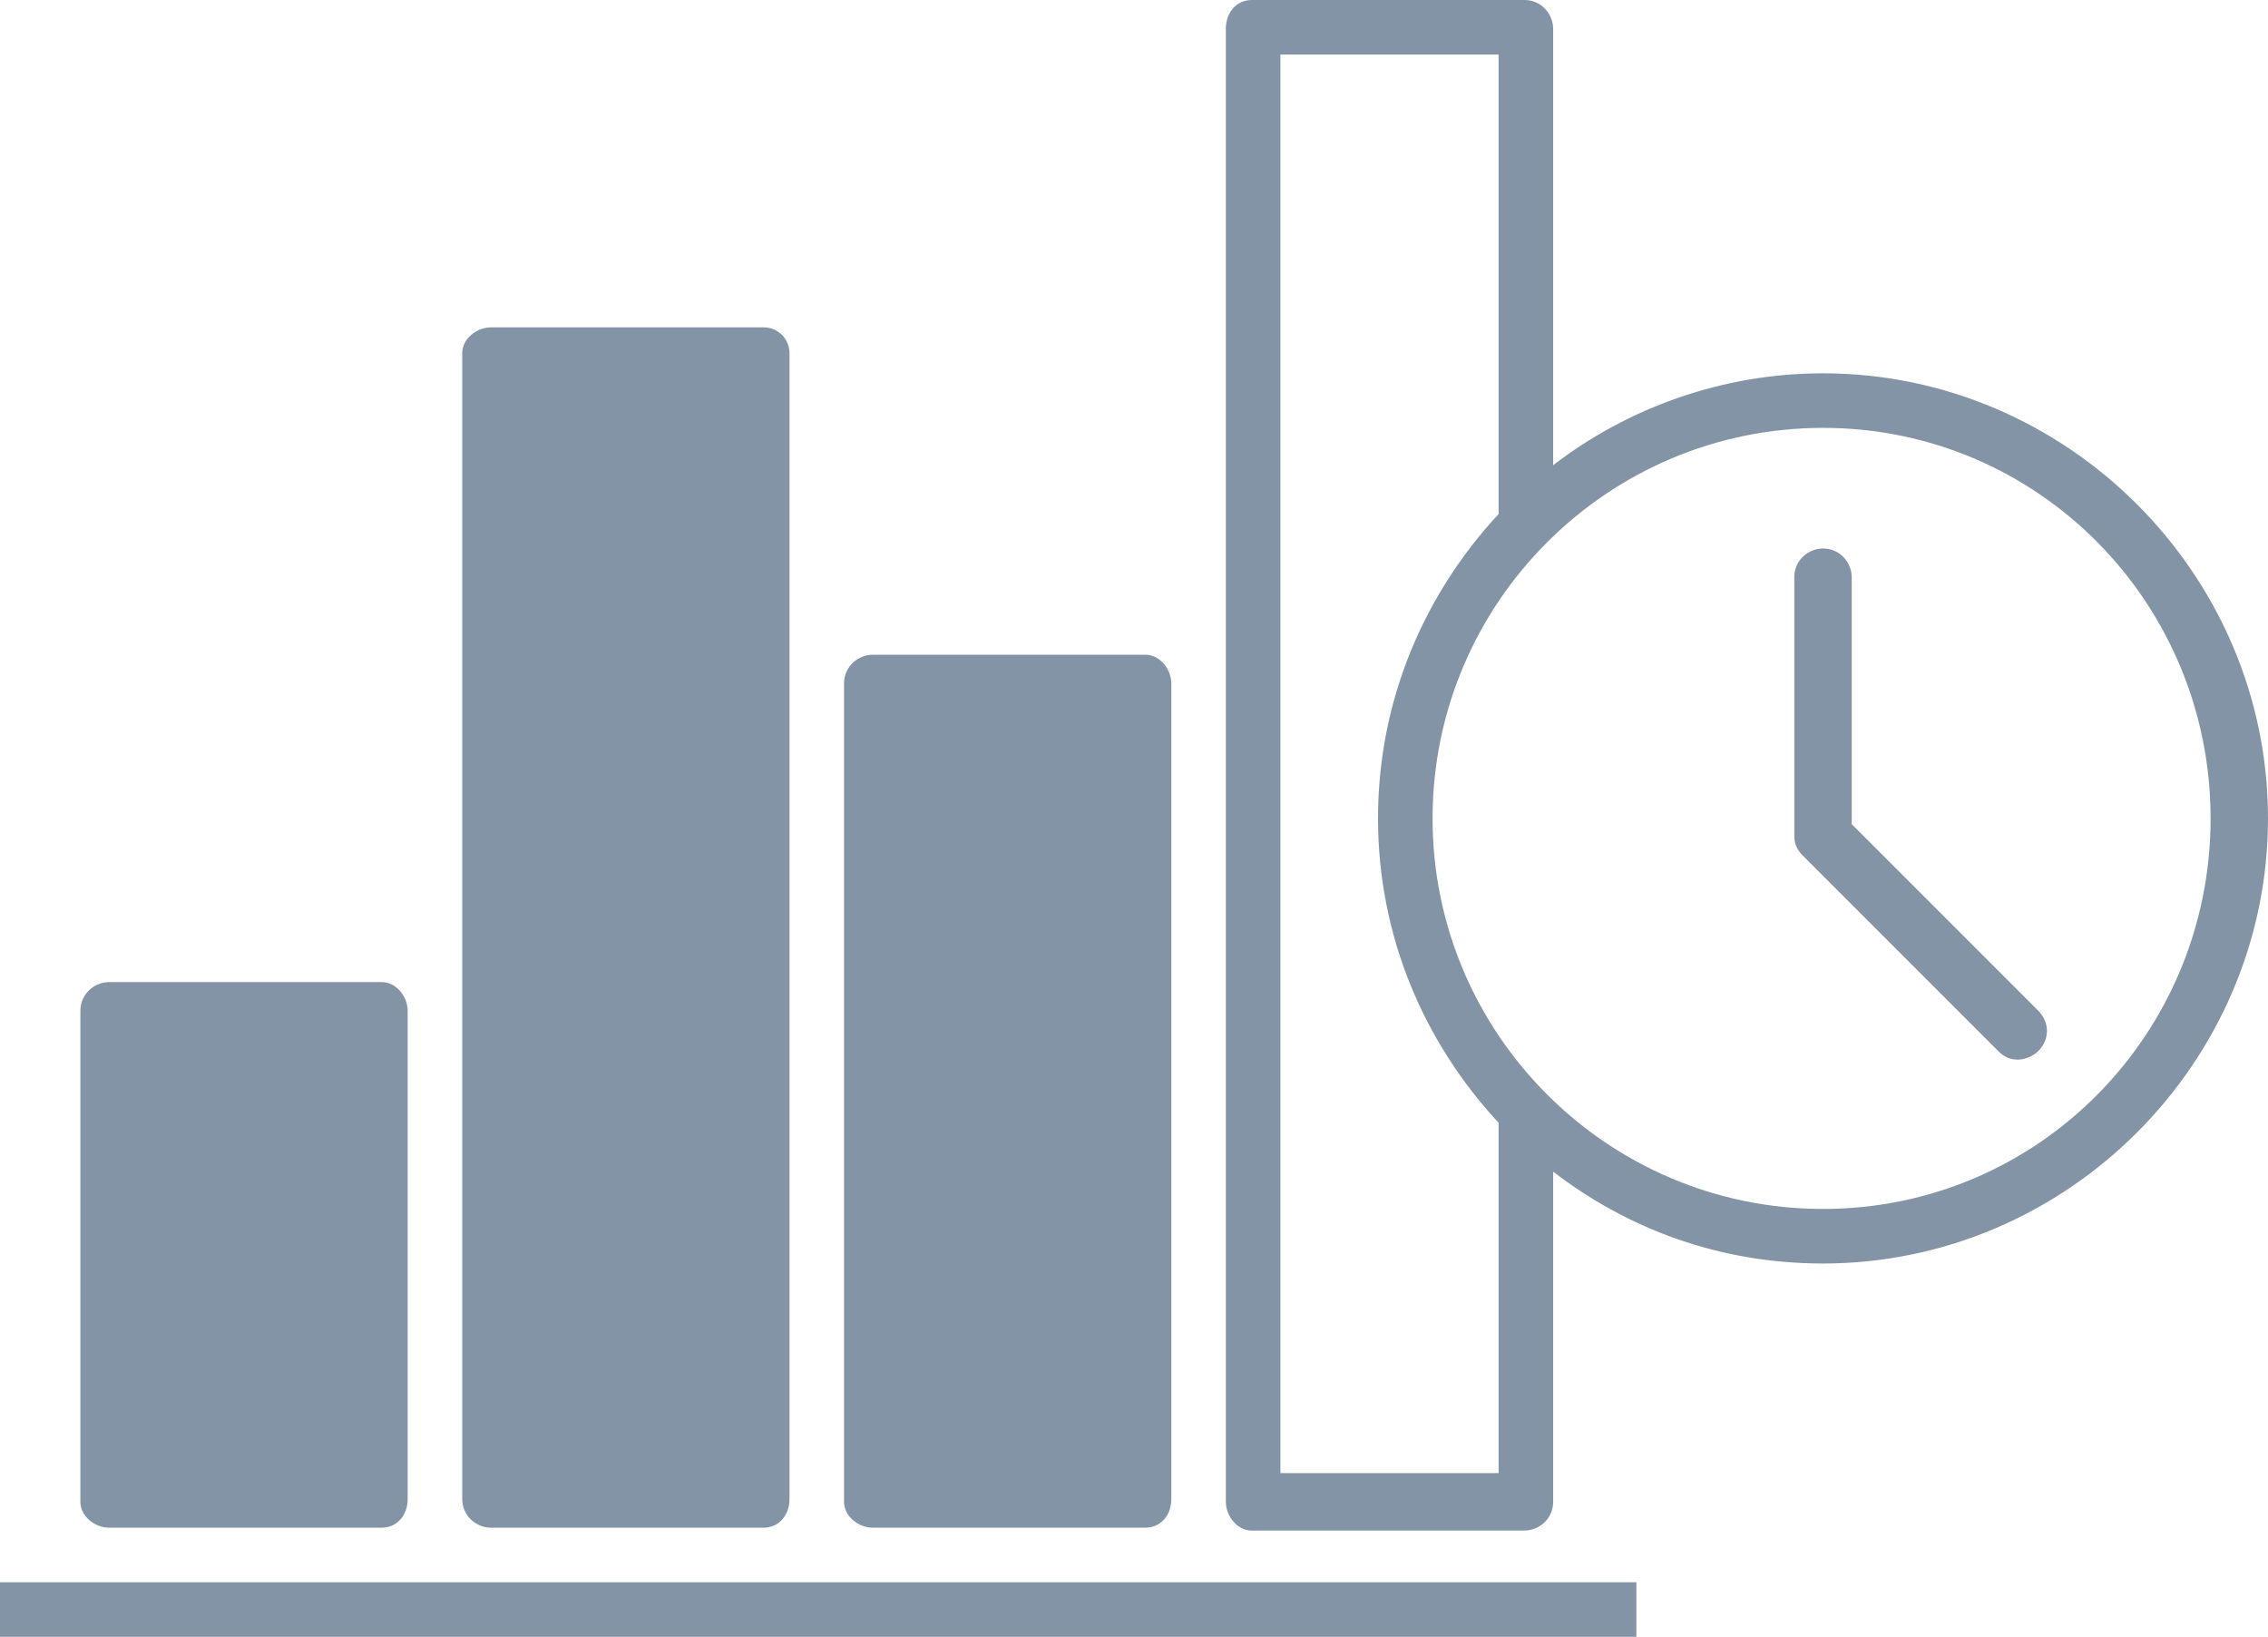
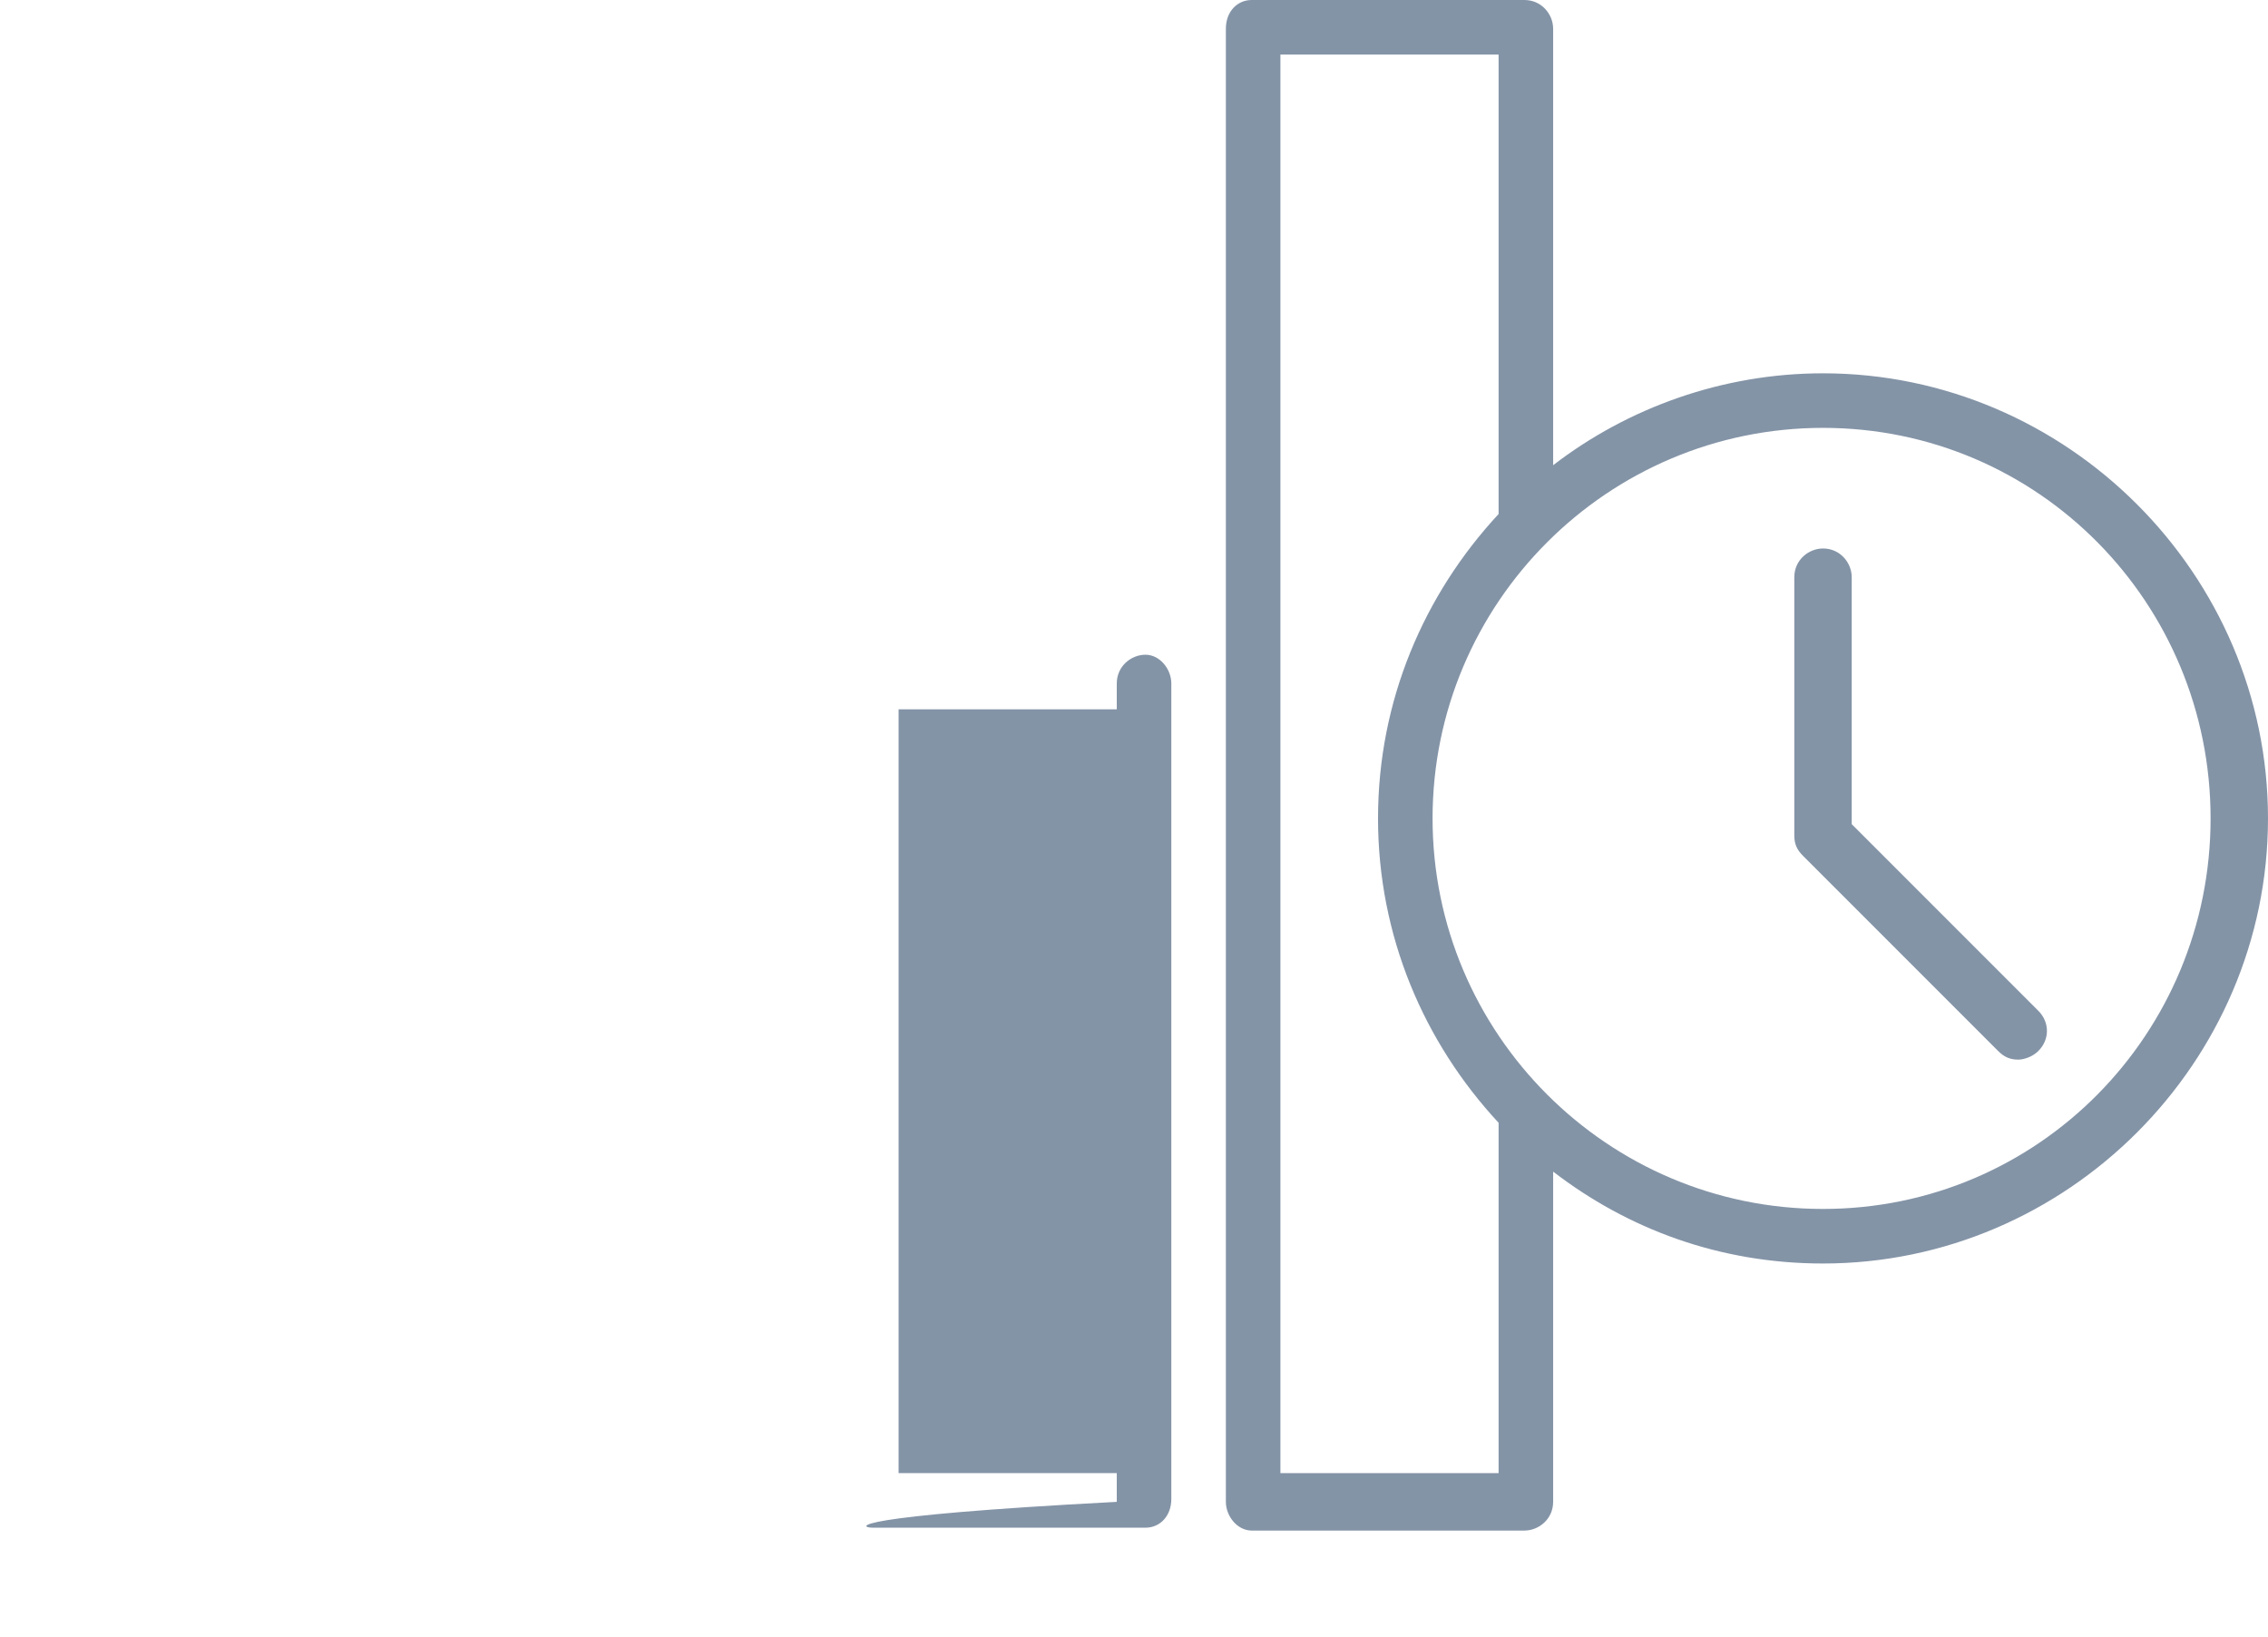
<svg xmlns="http://www.w3.org/2000/svg" xmlns:xlink="http://www.w3.org/1999/xlink" width="79" height="57" x="0" y="0" version="1.1" viewBox="0 0 79 57" xml:space="preserve" style="enable-background:new 0 0 79 57">
  <style type="text/css">.st0{clip-path:url(#SVGID_2_)}.st1{clip-path:url(#SVGID_4_);enable-background:new}.st2{clip-path:url(#SVGID_6_)}.st3{clip-path:url(#SVGID_8_)}.st4{clip-path:url(#SVGID_10_);fill:#8494a7}.st5{clip-path:url(#SVGID_12_)}.st6{clip-path:url(#SVGID_14_);fill:#8494a7}.st7{clip-path:url(#SVGID_16_)}.st8{clip-path:url(#SVGID_18_);fill:#8494a7}.st9{clip-path:url(#SVGID_20_)}.st10{clip-path:url(#SVGID_22_);fill:#8494a7}.st11{clip-path:url(#SVGID_24_)}.st12{clip-path:url(#SVGID_26_);fill:#8494a7}.st13{clip-path:url(#SVGID_28_)}.st14{clip-path:url(#SVGID_30_);fill:#8494a7}</style>
  <g id="Vrstva_1">
    <g>
      <g>
        <defs>
          <rect id="SVGID_1_" width="79" height="57" />
        </defs>
        <clipPath id="SVGID_2_">
          <use xlink:href="#SVGID_1_" style="overflow:visible" />
        </clipPath>
        <g class="st0">
          <defs>
            <rect id="SVGID_3_" width="155" height="132" x="-38" y="-38" />
          </defs>
          <clipPath id="SVGID_4_">
            <use xlink:href="#SVGID_3_" style="overflow:visible" />
          </clipPath>
          <g class="st1">
            <g>
              <defs>
                <rect id="SVGID_5_" width="79" height="57" />
              </defs>
              <clipPath id="SVGID_6_">
                <use xlink:href="#SVGID_5_" style="overflow:visible" />
              </clipPath>
              <g class="st2">
                <defs>
-                   <path id="SVGID_7_" d="M30.4,53.2h9.5c0.5,0,0.9-0.4,0.9-1V23.8c0-0.5-0.4-1-0.9-1h-9.5c-0.5,0-1,0.4-1,1v28.5 C29.4,52.8,29.9,53.2,30.4,53.2z M31.3,51.3h7.6V24.7h-7.6V51.3z" />
+                   <path id="SVGID_7_" d="M30.4,53.2h9.5c0.5,0,0.9-0.4,0.9-1V23.8c0-0.5-0.4-1-0.9-1c-0.5,0-1,0.4-1,1v28.5 C29.4,52.8,29.9,53.2,30.4,53.2z M31.3,51.3h7.6V24.7h-7.6V51.3z" />
                </defs>
                <clipPath id="SVGID_8_">
                  <use xlink:href="#SVGID_7_" style="overflow:visible" />
                </clipPath>
                <g class="st3">
                  <defs>
                    <rect id="SVGID_9_" width="79" height="57" />
                  </defs>
                  <clipPath id="SVGID_10_">
                    <use xlink:href="#SVGID_9_" style="overflow:visible" />
                  </clipPath>
                  <rect width="21.4" height="40.4" x="24.4" y="17.8" class="st4" />
                </g>
              </g>
              <g class="st2">
                <defs>
                  <rect id="SVGID_11_" width="57" height="1.9" y="55.1" />
                </defs>
                <clipPath id="SVGID_12_">
                  <use xlink:href="#SVGID_11_" style="overflow:visible" />
                </clipPath>
                <g class="st5">
                  <defs>
                    <rect id="SVGID_13_" width="79" height="57" />
                  </defs>
                  <clipPath id="SVGID_14_">
                    <use xlink:href="#SVGID_13_" style="overflow:visible" />
                  </clipPath>
-                   <rect width="67" height="11.9" x="-5" y="50.1" class="st6" />
                </g>
              </g>
              <g class="st2">
                <defs>
-                   <path id="SVGID_15_" d="M3.8,53.2h9.5c0.5,0,0.9-0.4,0.9-1V35.2c0-0.5-0.4-1-0.9-1H3.8c-0.5,0-1,0.4-1,1v17.1 C2.8,52.8,3.3,53.2,3.8,53.2z M4.7,51.3h7.6V36.1H4.7V51.3z" />
-                 </defs>
+                   </defs>
                <clipPath id="SVGID_16_">
                  <use xlink:href="#SVGID_15_" style="overflow:visible" />
                </clipPath>
                <g class="st7">
                  <defs>
                    <rect id="SVGID_17_" width="79" height="57" />
                  </defs>
                  <clipPath id="SVGID_18_">
                    <use xlink:href="#SVGID_17_" style="overflow:visible" />
                  </clipPath>
                  <rect width="21.4" height="29" x="-2.2" y="29.2" class="st8" />
                </g>
              </g>
              <g class="st2">
                <defs>
                  <path id="SVGID_19_" d="M17.1,53.2h9.5c0.5,0,0.9-0.4,0.9-1V12.3c0-0.5-0.4-0.9-0.9-0.9h-9.5c-0.5,0-1,0.4-1,0.9v39.9 C16.1,52.8,16.6,53.2,17.1,53.2z M18,51.3h7.6v-38H18V51.3z" />
                </defs>
                <clipPath id="SVGID_20_">
                  <use xlink:href="#SVGID_19_" style="overflow:visible" />
                </clipPath>
                <g class="st9">
                  <defs>
                    <rect id="SVGID_21_" width="79" height="57" />
                  </defs>
                  <clipPath id="SVGID_22_">
                    <use xlink:href="#SVGID_21_" style="overflow:visible" />
                  </clipPath>
-                   <rect width="21.4" height="51.8" x="11.1" y="6.4" class="st10" />
                </g>
              </g>
              <g class="st2">
                <defs>
                  <path id="SVGID_23_" d="M64.5,28.7v-8.6c0-0.5-0.4-1-1-1c-0.5,0-1,0.4-1,1v9c0,0.3,0.1,0.5,0.3,0.7l6.8,6.8 c0.2,0.2,0.4,0.3,0.7,0.3c0.2,0,0.5-0.1,0.7-0.3c0.4-0.4,0.4-1,0-1.4L64.5,28.7z" />
                </defs>
                <clipPath id="SVGID_24_">
                  <use xlink:href="#SVGID_23_" style="overflow:visible" />
                </clipPath>
                <g class="st11">
                  <defs>
                    <rect id="SVGID_25_" width="79" height="57" />
                  </defs>
                  <clipPath id="SVGID_26_">
                    <use xlink:href="#SVGID_25_" style="overflow:visible" />
                  </clipPath>
                  <rect width="18.7" height="27.8" x="57.5" y="14.1" class="st12" />
                </g>
              </g>
              <g class="st2">
                <defs>
                  <path id="SVGID_27_" d="M63.5,13c-3.5,0-6.8,1.2-9.4,3.2V1c0-0.5-0.4-1-1-1h-9.5c-0.5,0-0.9,0.4-0.9,1v51.3 c0,0.5,0.4,1,0.9,1h9.5c0.5,0,1-0.4,1-1V40.8c2.6,2,5.8,3.2,9.4,3.2C72,44,79,37,79,28.5C79,20,72,13,63.5,13z M44.6,51.3 V1.9h7.6v16c-2.6,2.8-4.2,6.5-4.2,10.6s1.6,7.8,4.2,10.6v12.2H44.6z M63.5,42.1c-7.5,0-13.6-6.1-13.6-13.6 c0-7.5,6.1-13.6,13.6-13.6C71,14.9,77,21,77,28.5C77,36,71,42.1,63.5,42.1z" />
                </defs>
                <clipPath id="SVGID_28_">
                  <use xlink:href="#SVGID_27_" style="overflow:visible" />
                </clipPath>
                <g class="st13">
                  <defs>
                    <rect id="SVGID_29_" width="79" height="57" />
                  </defs>
                  <clipPath id="SVGID_30_">
                    <use xlink:href="#SVGID_29_" style="overflow:visible" />
                  </clipPath>
                  <rect width="46.3" height="63.2" x="37.7" y="-5" class="st14" />
                </g>
              </g>
            </g>
          </g>
        </g>
      </g>
    </g>
  </g>
</svg>